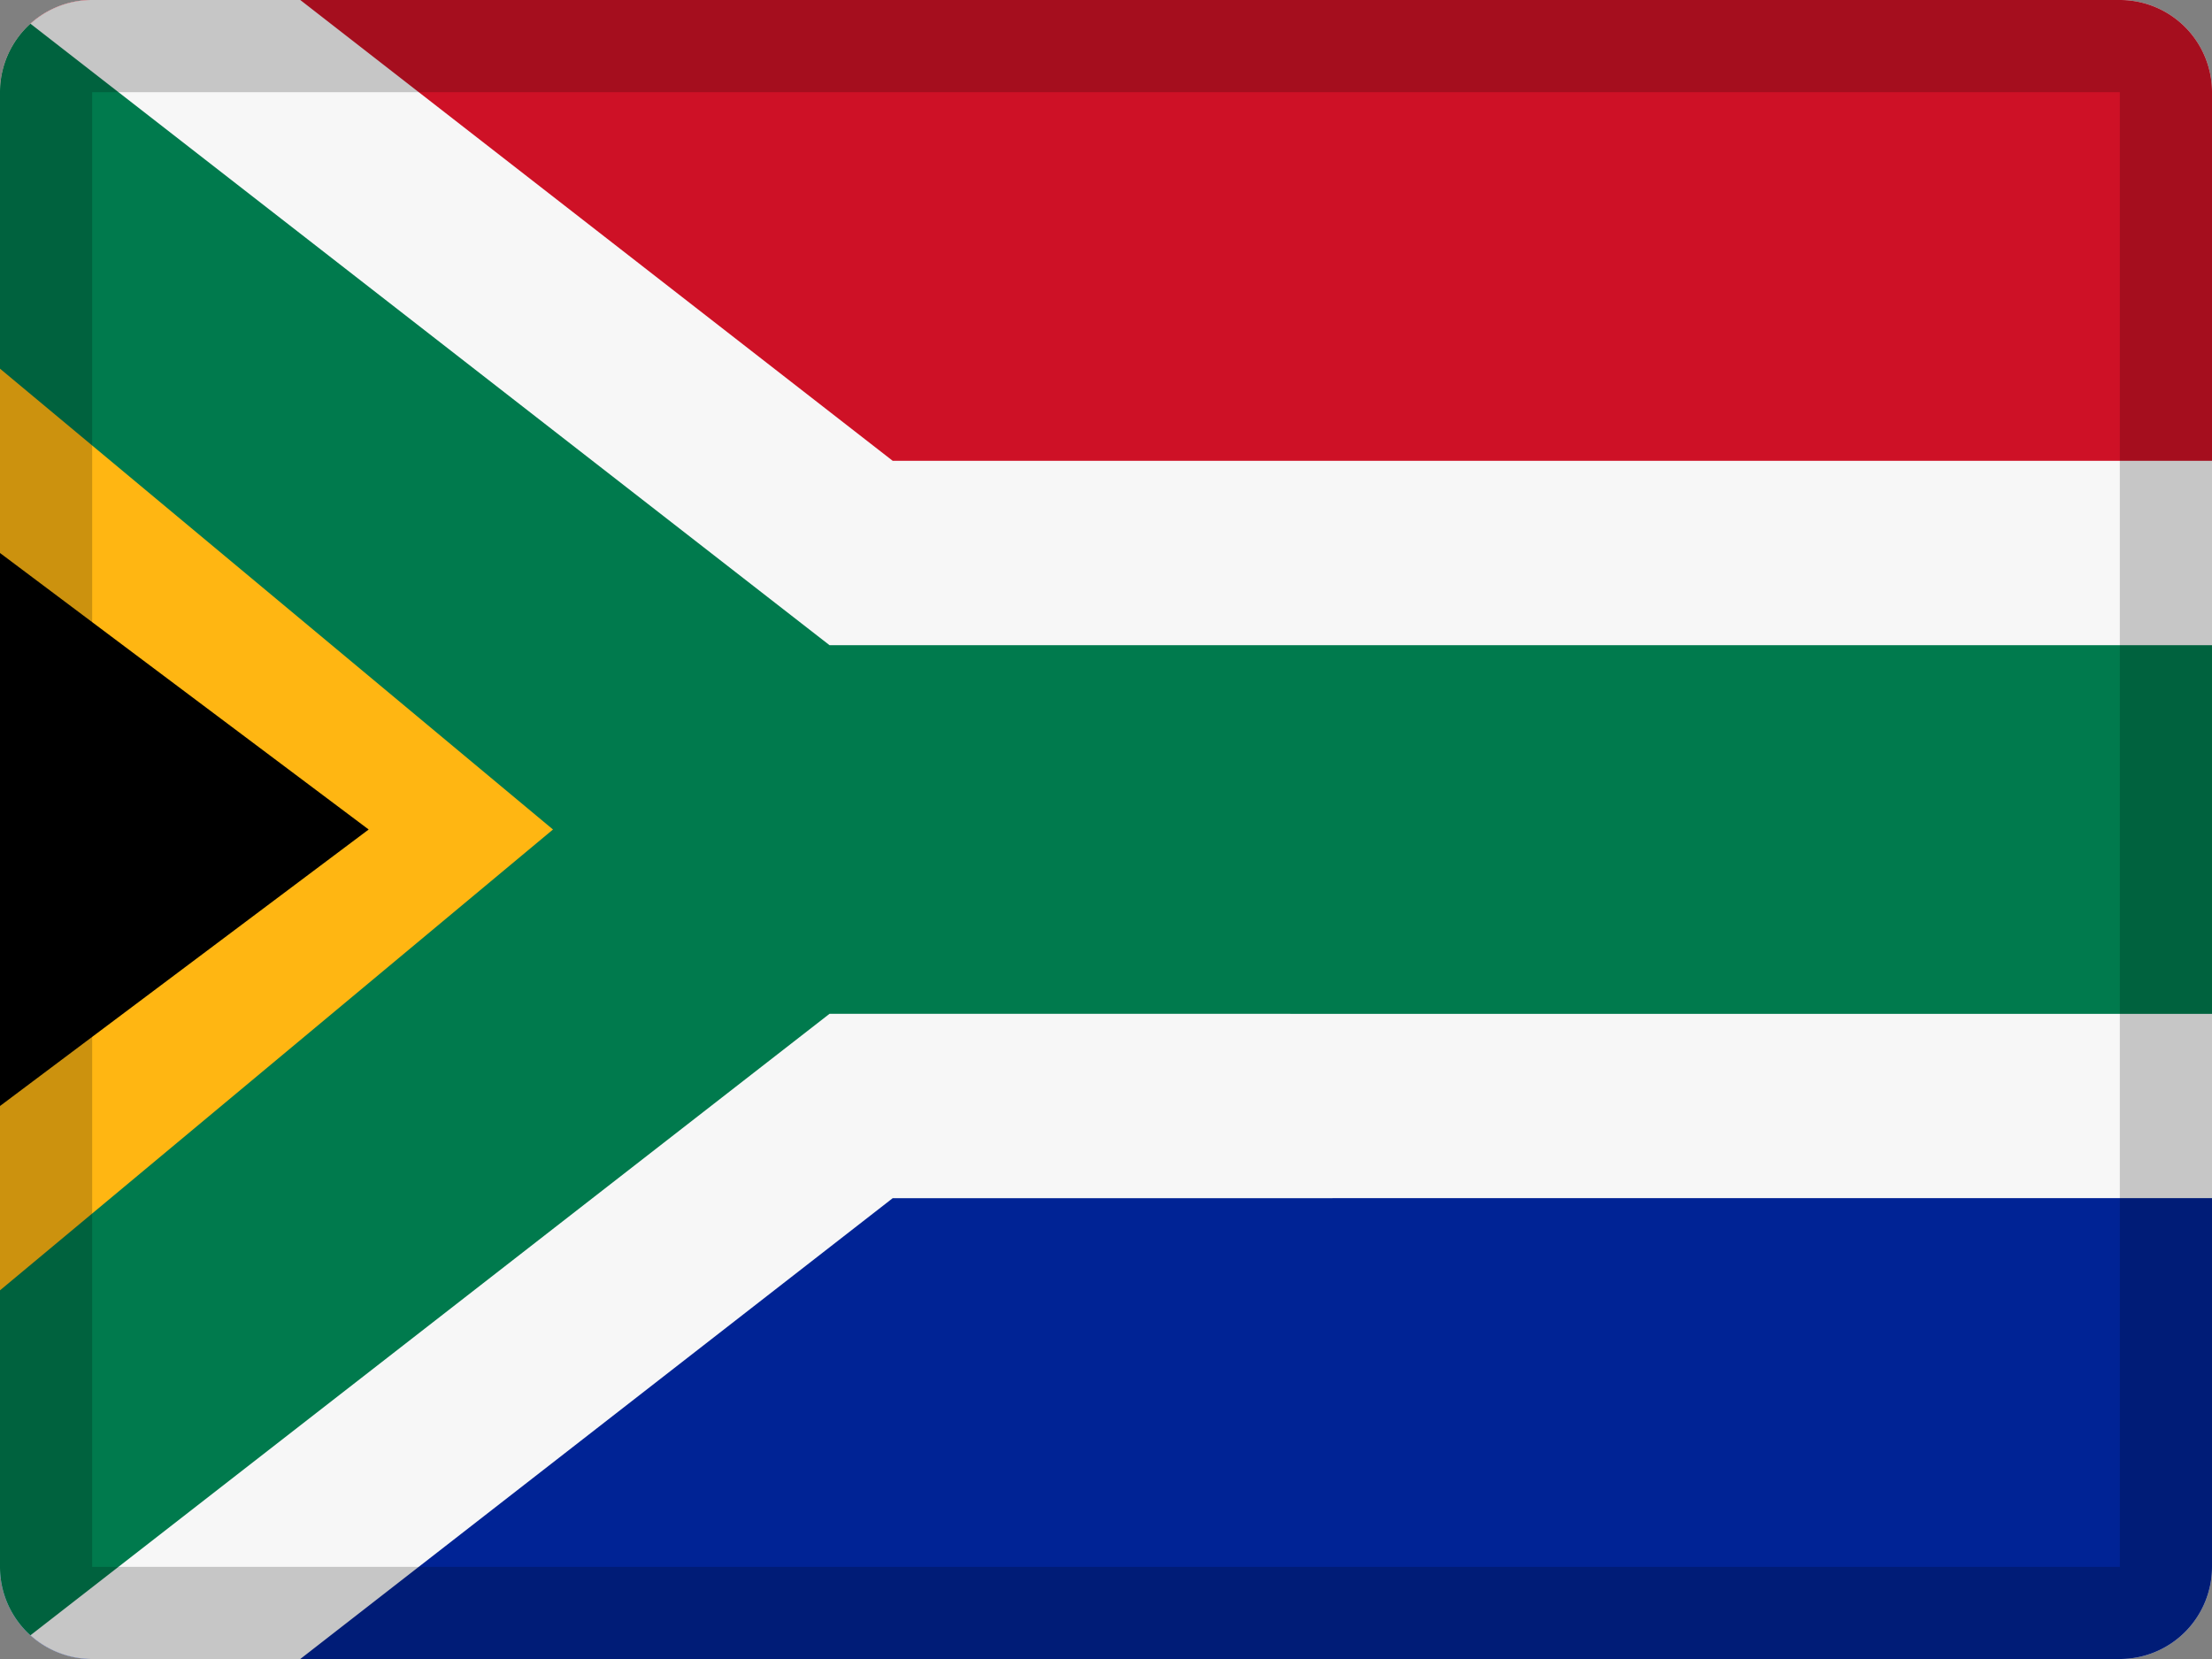
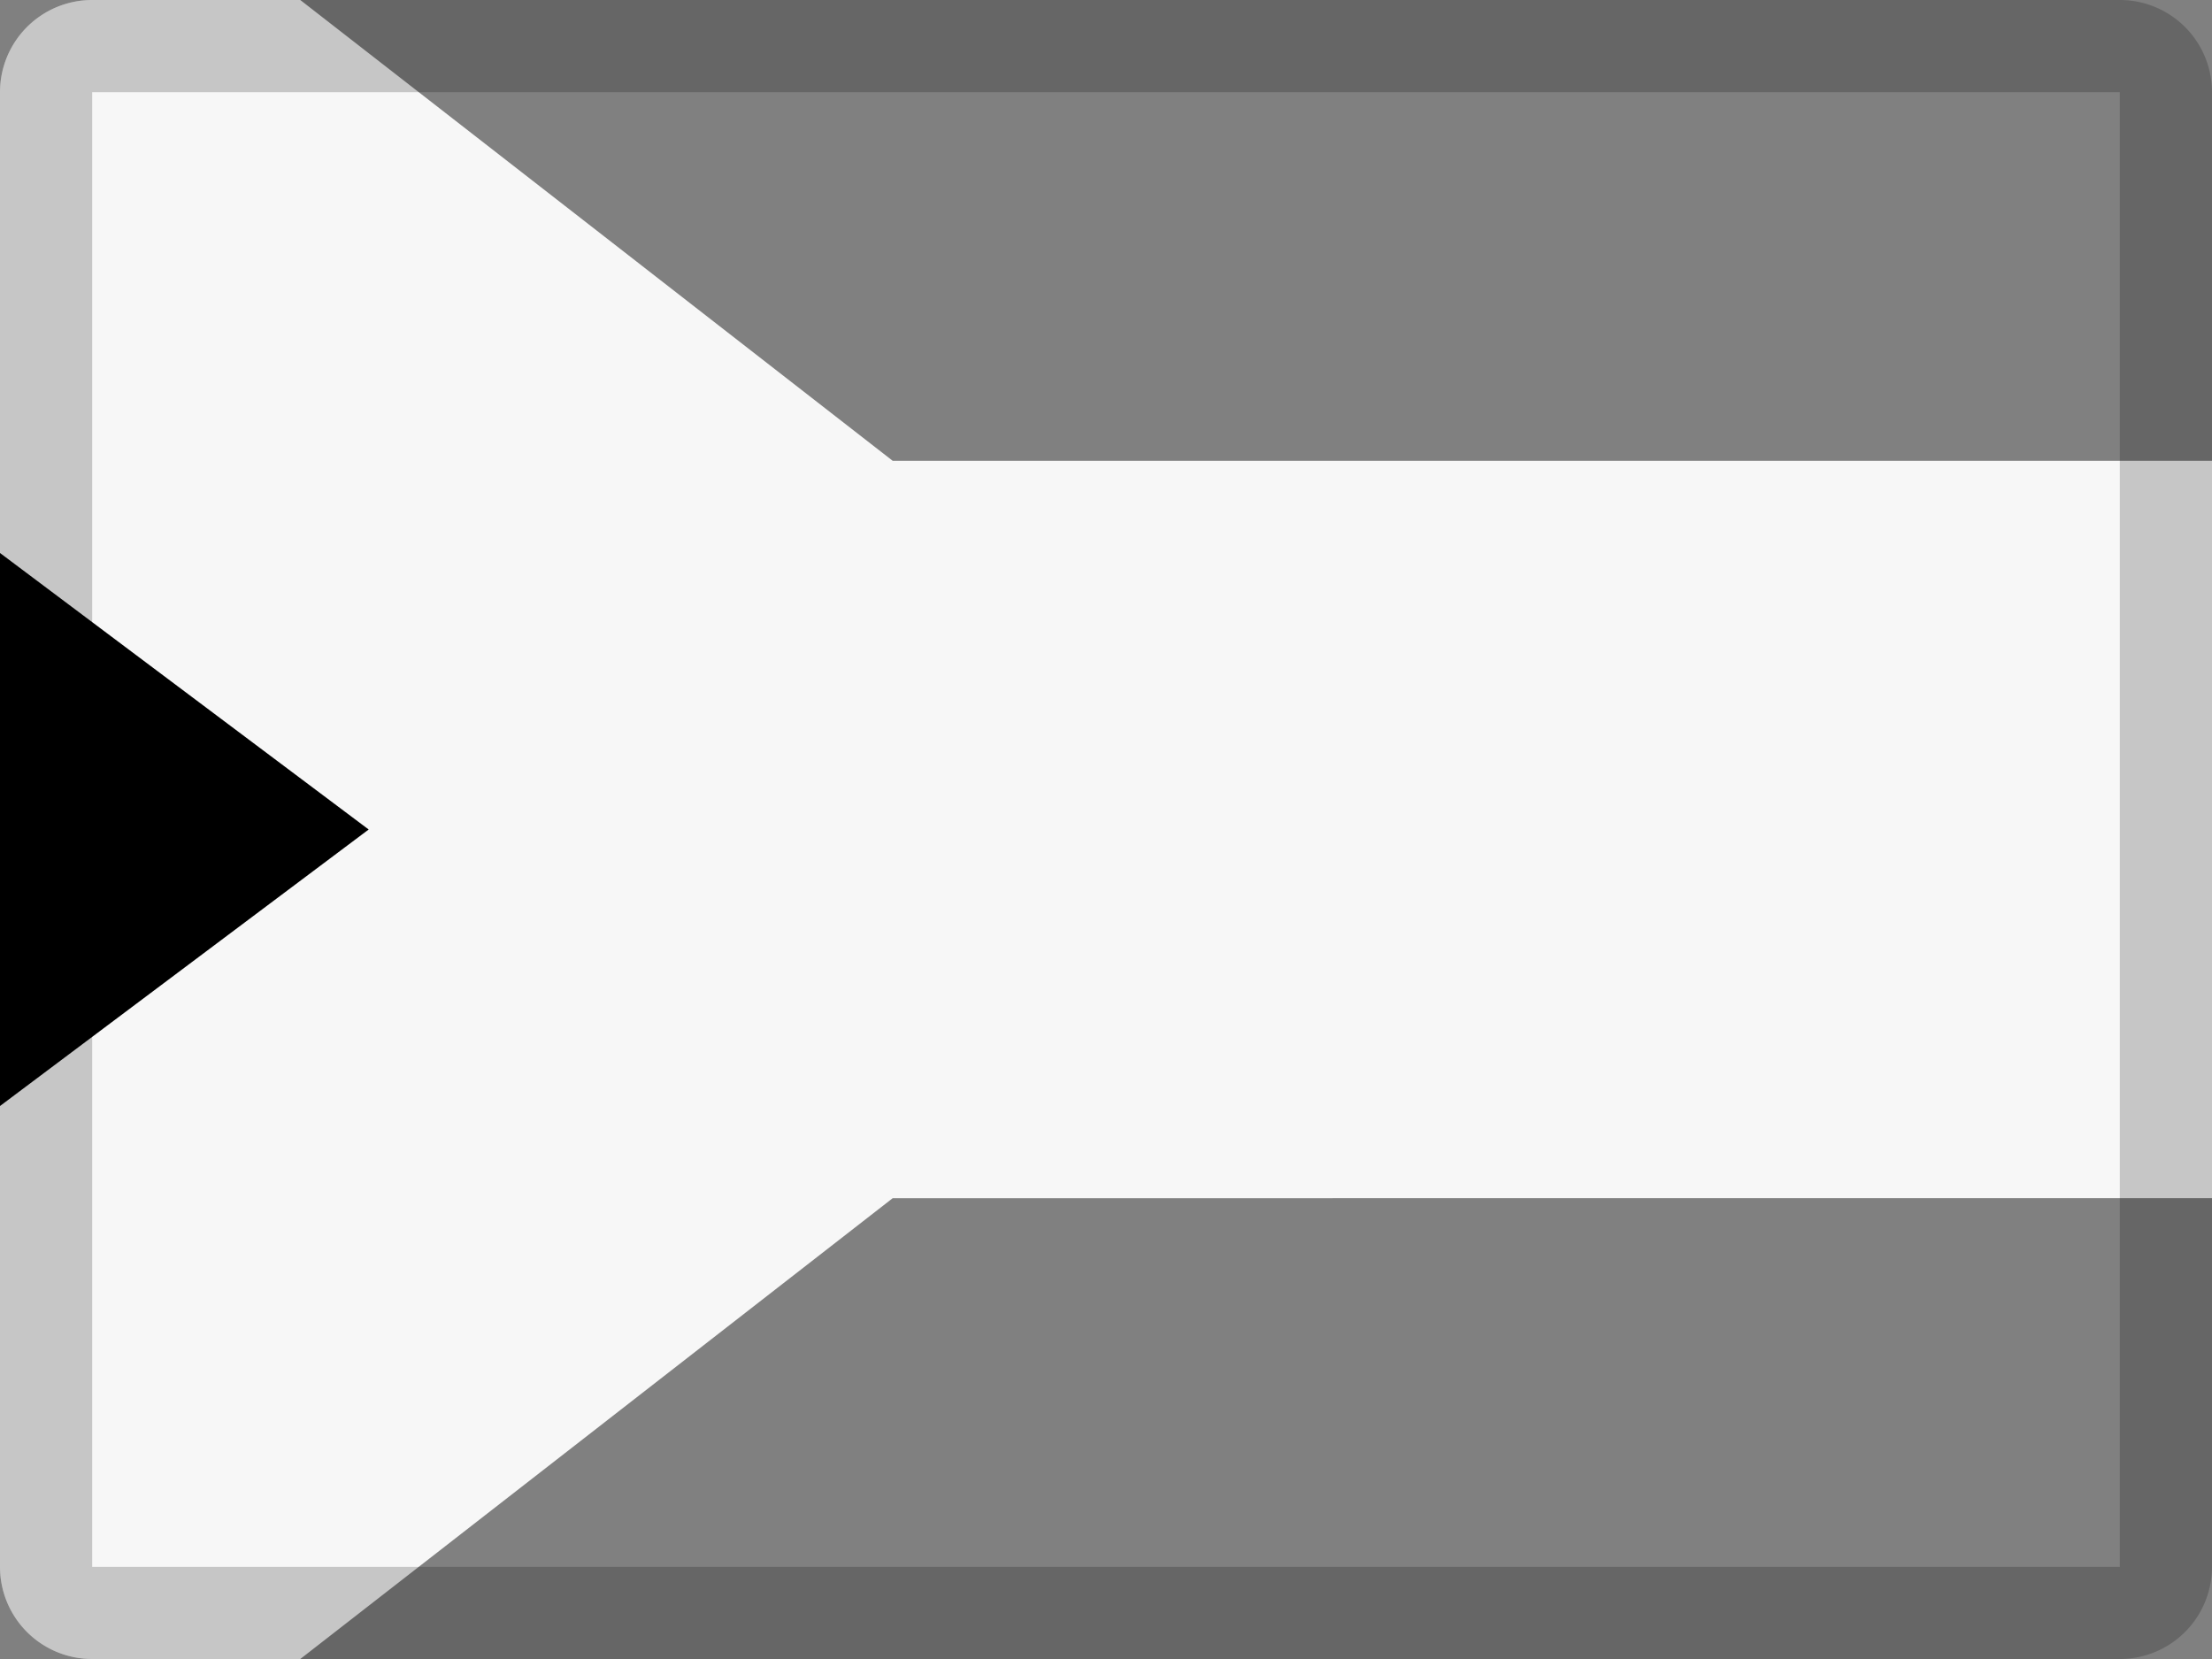
<svg xmlns="http://www.w3.org/2000/svg" width="24" height="18" viewBox="0 0 24 18">
  <rect x="0" y="0" width="24" height="18" fill="#808080" stroke="none" />
  <g fill="none" fill-rule="evenodd">
-     <path d="M1 0h22a1 1 0 011 1v16a1 1 0 01-1 1H1a1 1 0 01-1-1V1a1 1 0 011-1z" fill="#F7F7F7" />
-     <path d="M1 0h22a1 1 0 011 1v4.25H0V1a1 1 0 011-1z" fill="#CE1126" />
-     <path d="M0 12.75h24V17a1 1 0 01-1 1H1a1 1 0 01-1-1v-4.25z" fill="#002395" />
    <path d="M3.258 0l6.428 5H24v8H9.686l-6.428 5H1a1 1 0 01-1-1V1a1 1 0 011-1h2.258z" fill="#F7F7F7" />
-     <path d="M.33 17.743A.997.997 0 010 17V1A1 1 0 01.33.257L9 7h15v4H9L.33 17.743z" fill="#007A4D" />
-     <path fill="#FFB612" d="M6 9l-6 5V4z" />
    <path fill="#000" d="M4 9l-4 3V6z" />
    <path d="M1 1v16h22V1H1zm0-1h22a1 1 0 011 1v16a1 1 0 01-1 1H1a1 1 0 01-1-1V1a1 1 0 011-1z" fill="#000" fill-rule="nonzero" opacity=".2" />
  </g>
</svg>